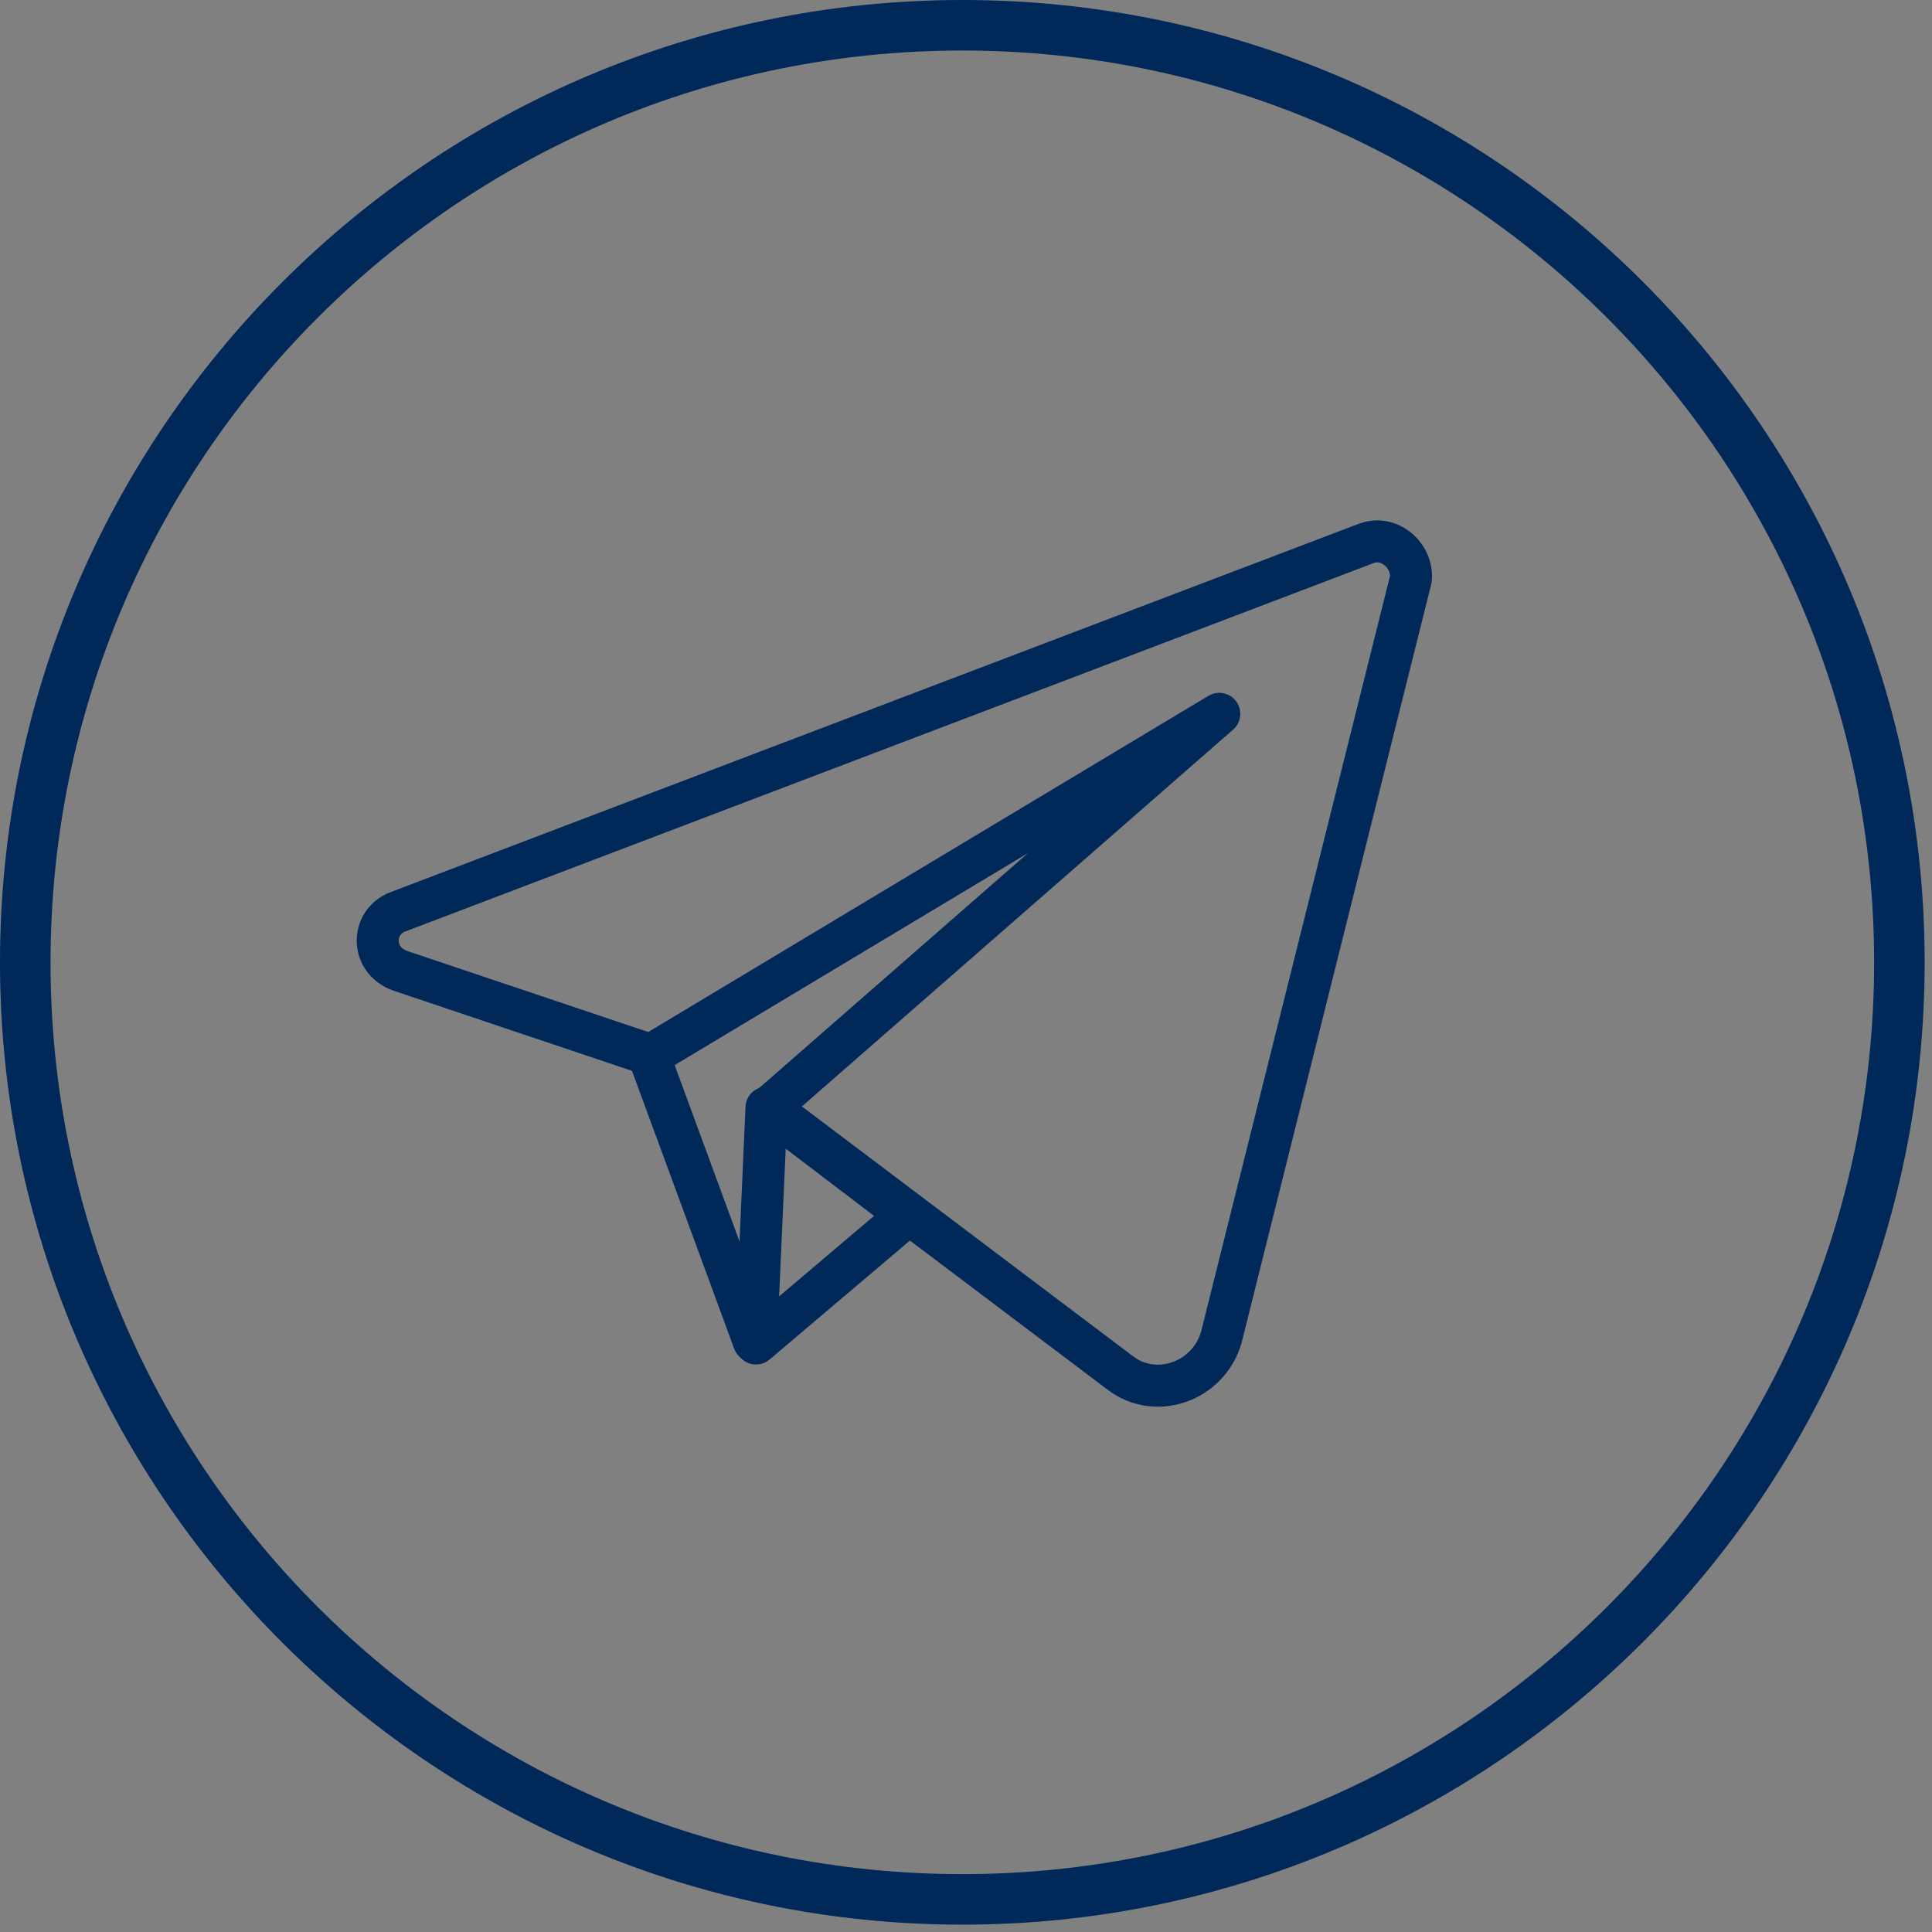
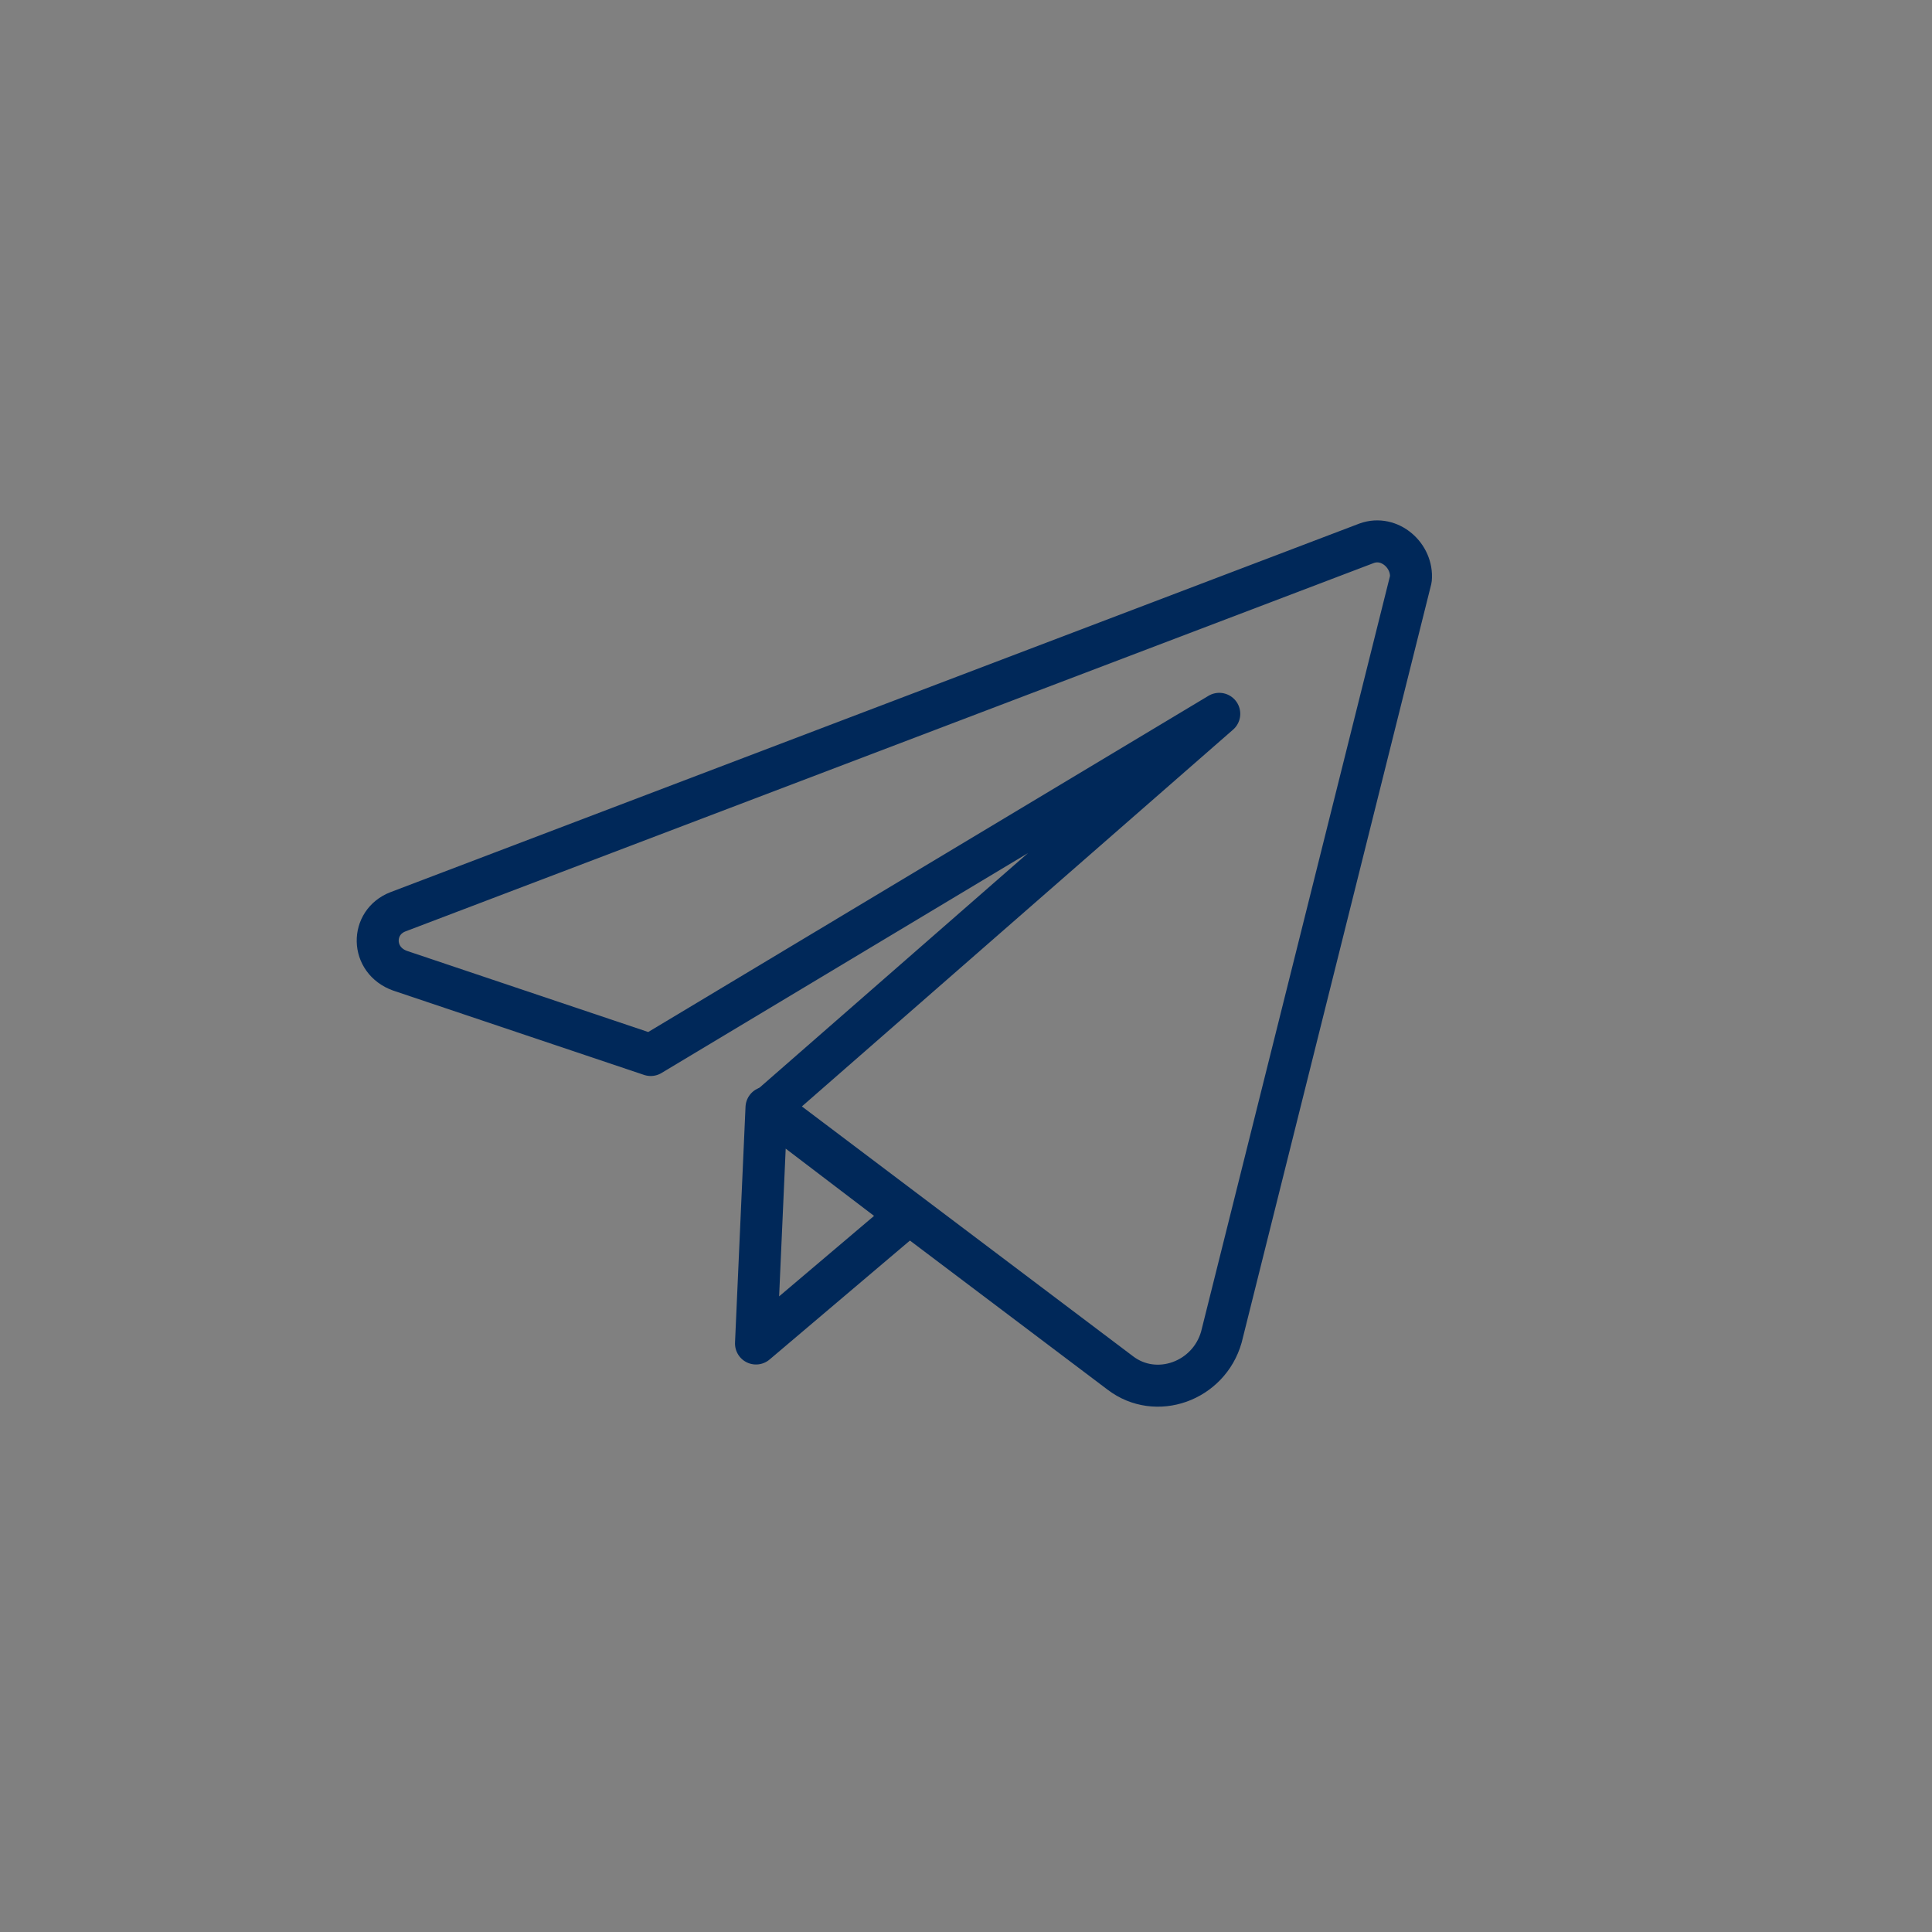
<svg xmlns="http://www.w3.org/2000/svg" width="46" height="46" viewBox="0 0 46 46" fill="none">
  <rect x="0" y="0" width="46" height="46" fill="#808080" stroke="none" />
-   <path d="M22.913 0.5C35.321 0.5 45.325 10.554 45.325 22.913C45.325 35.271 35.271 45.325 22.913 45.325C10.555 45.325 0.5 35.271 0.5 22.913C0.5 10.555 10.555 0.5 22.913 0.5ZM22.913 0.703C10.654 0.703 0.703 10.654 0.703 22.913C0.703 35.172 10.654 45.122 22.913 45.122C35.172 45.122 45.122 35.172 45.122 22.913C45.122 10.654 35.172 0.703 22.913 0.703Z" fill="white" stroke="#002859" />
-   <path d="M15.442 25.119L17.949 31.937" stroke="#002859" stroke-miterlimit="10" stroke-linecap="round" stroke-linejoin="round" />
  <path d="M18.25 26.372L18 31.988L21.609 28.929L18.25 26.372Z" stroke="#002859" stroke-miterlimit="10" stroke-linecap="round" stroke-linejoin="round" />
  <path d="M32.539 12.935L9.476 21.709C8.824 21.96 8.824 22.862 9.526 23.113L15.493 25.119L29.03 16.996L18.3 26.372L26.673 32.689C27.526 33.341 28.779 32.89 29.08 31.837L33.592 13.788C33.642 13.236 33.091 12.735 32.539 12.935Z" stroke="#002859" stroke-miterlimit="10" stroke-linecap="round" stroke-linejoin="round" />
</svg>